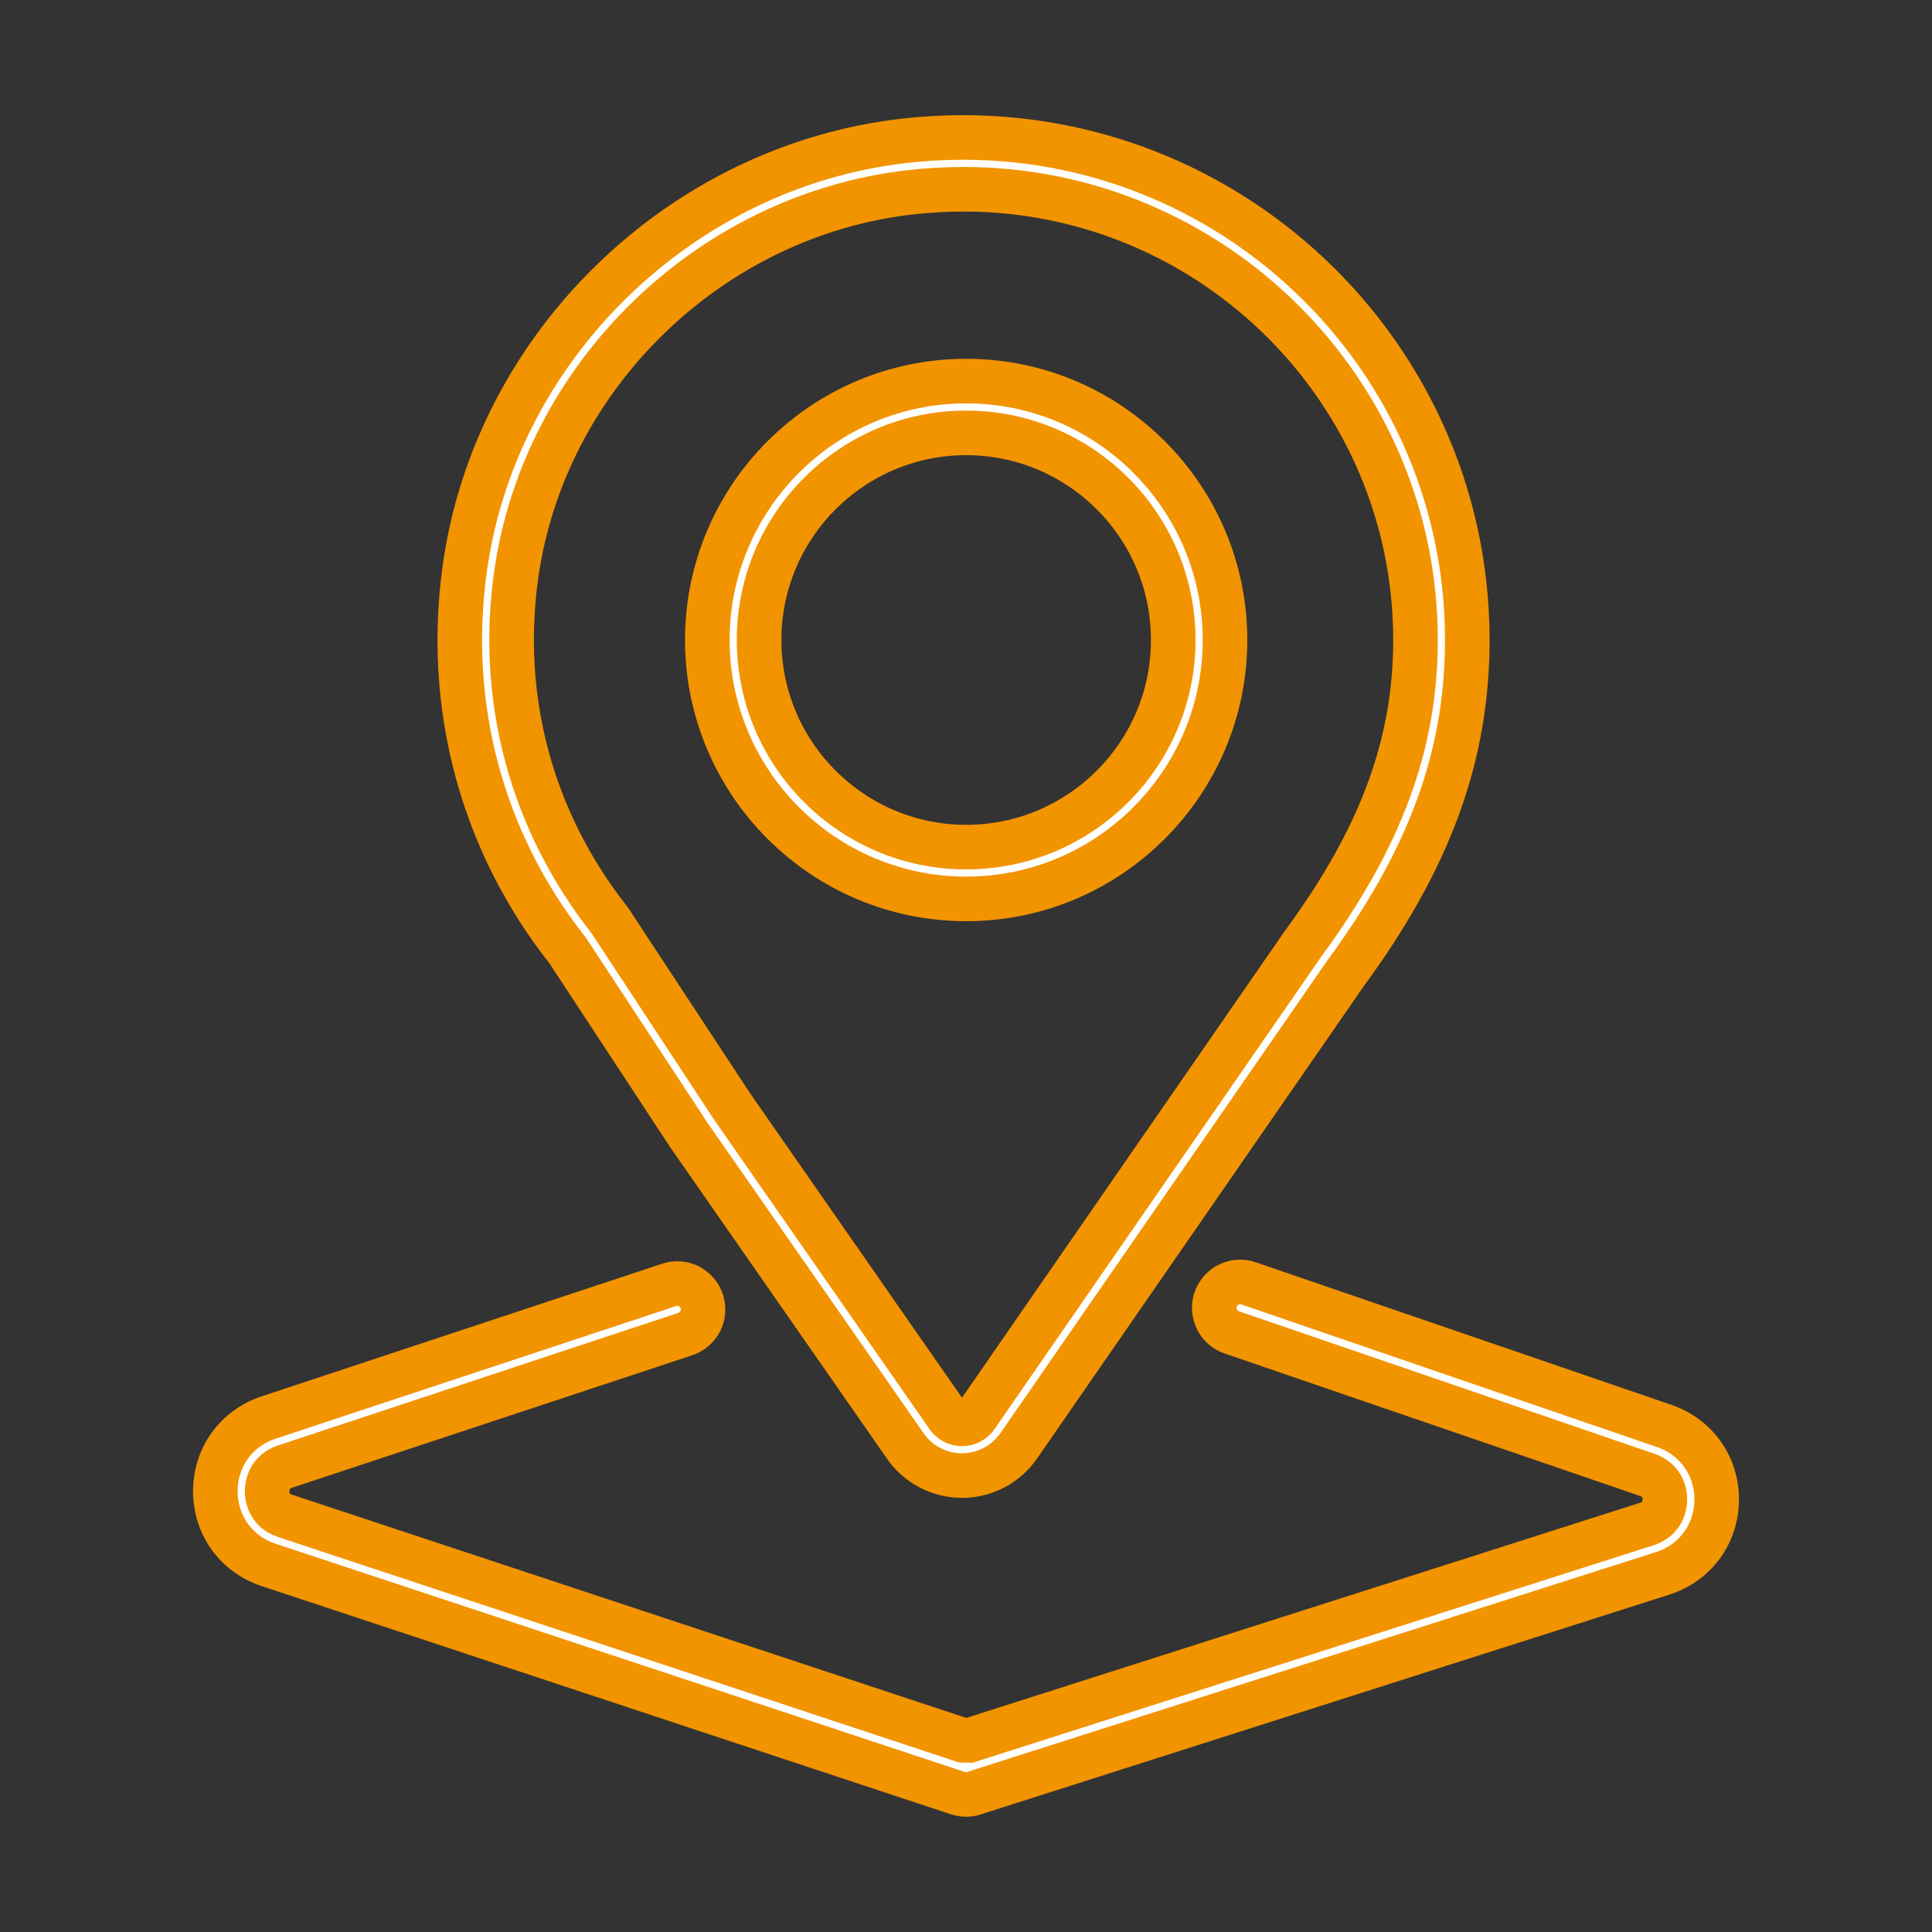
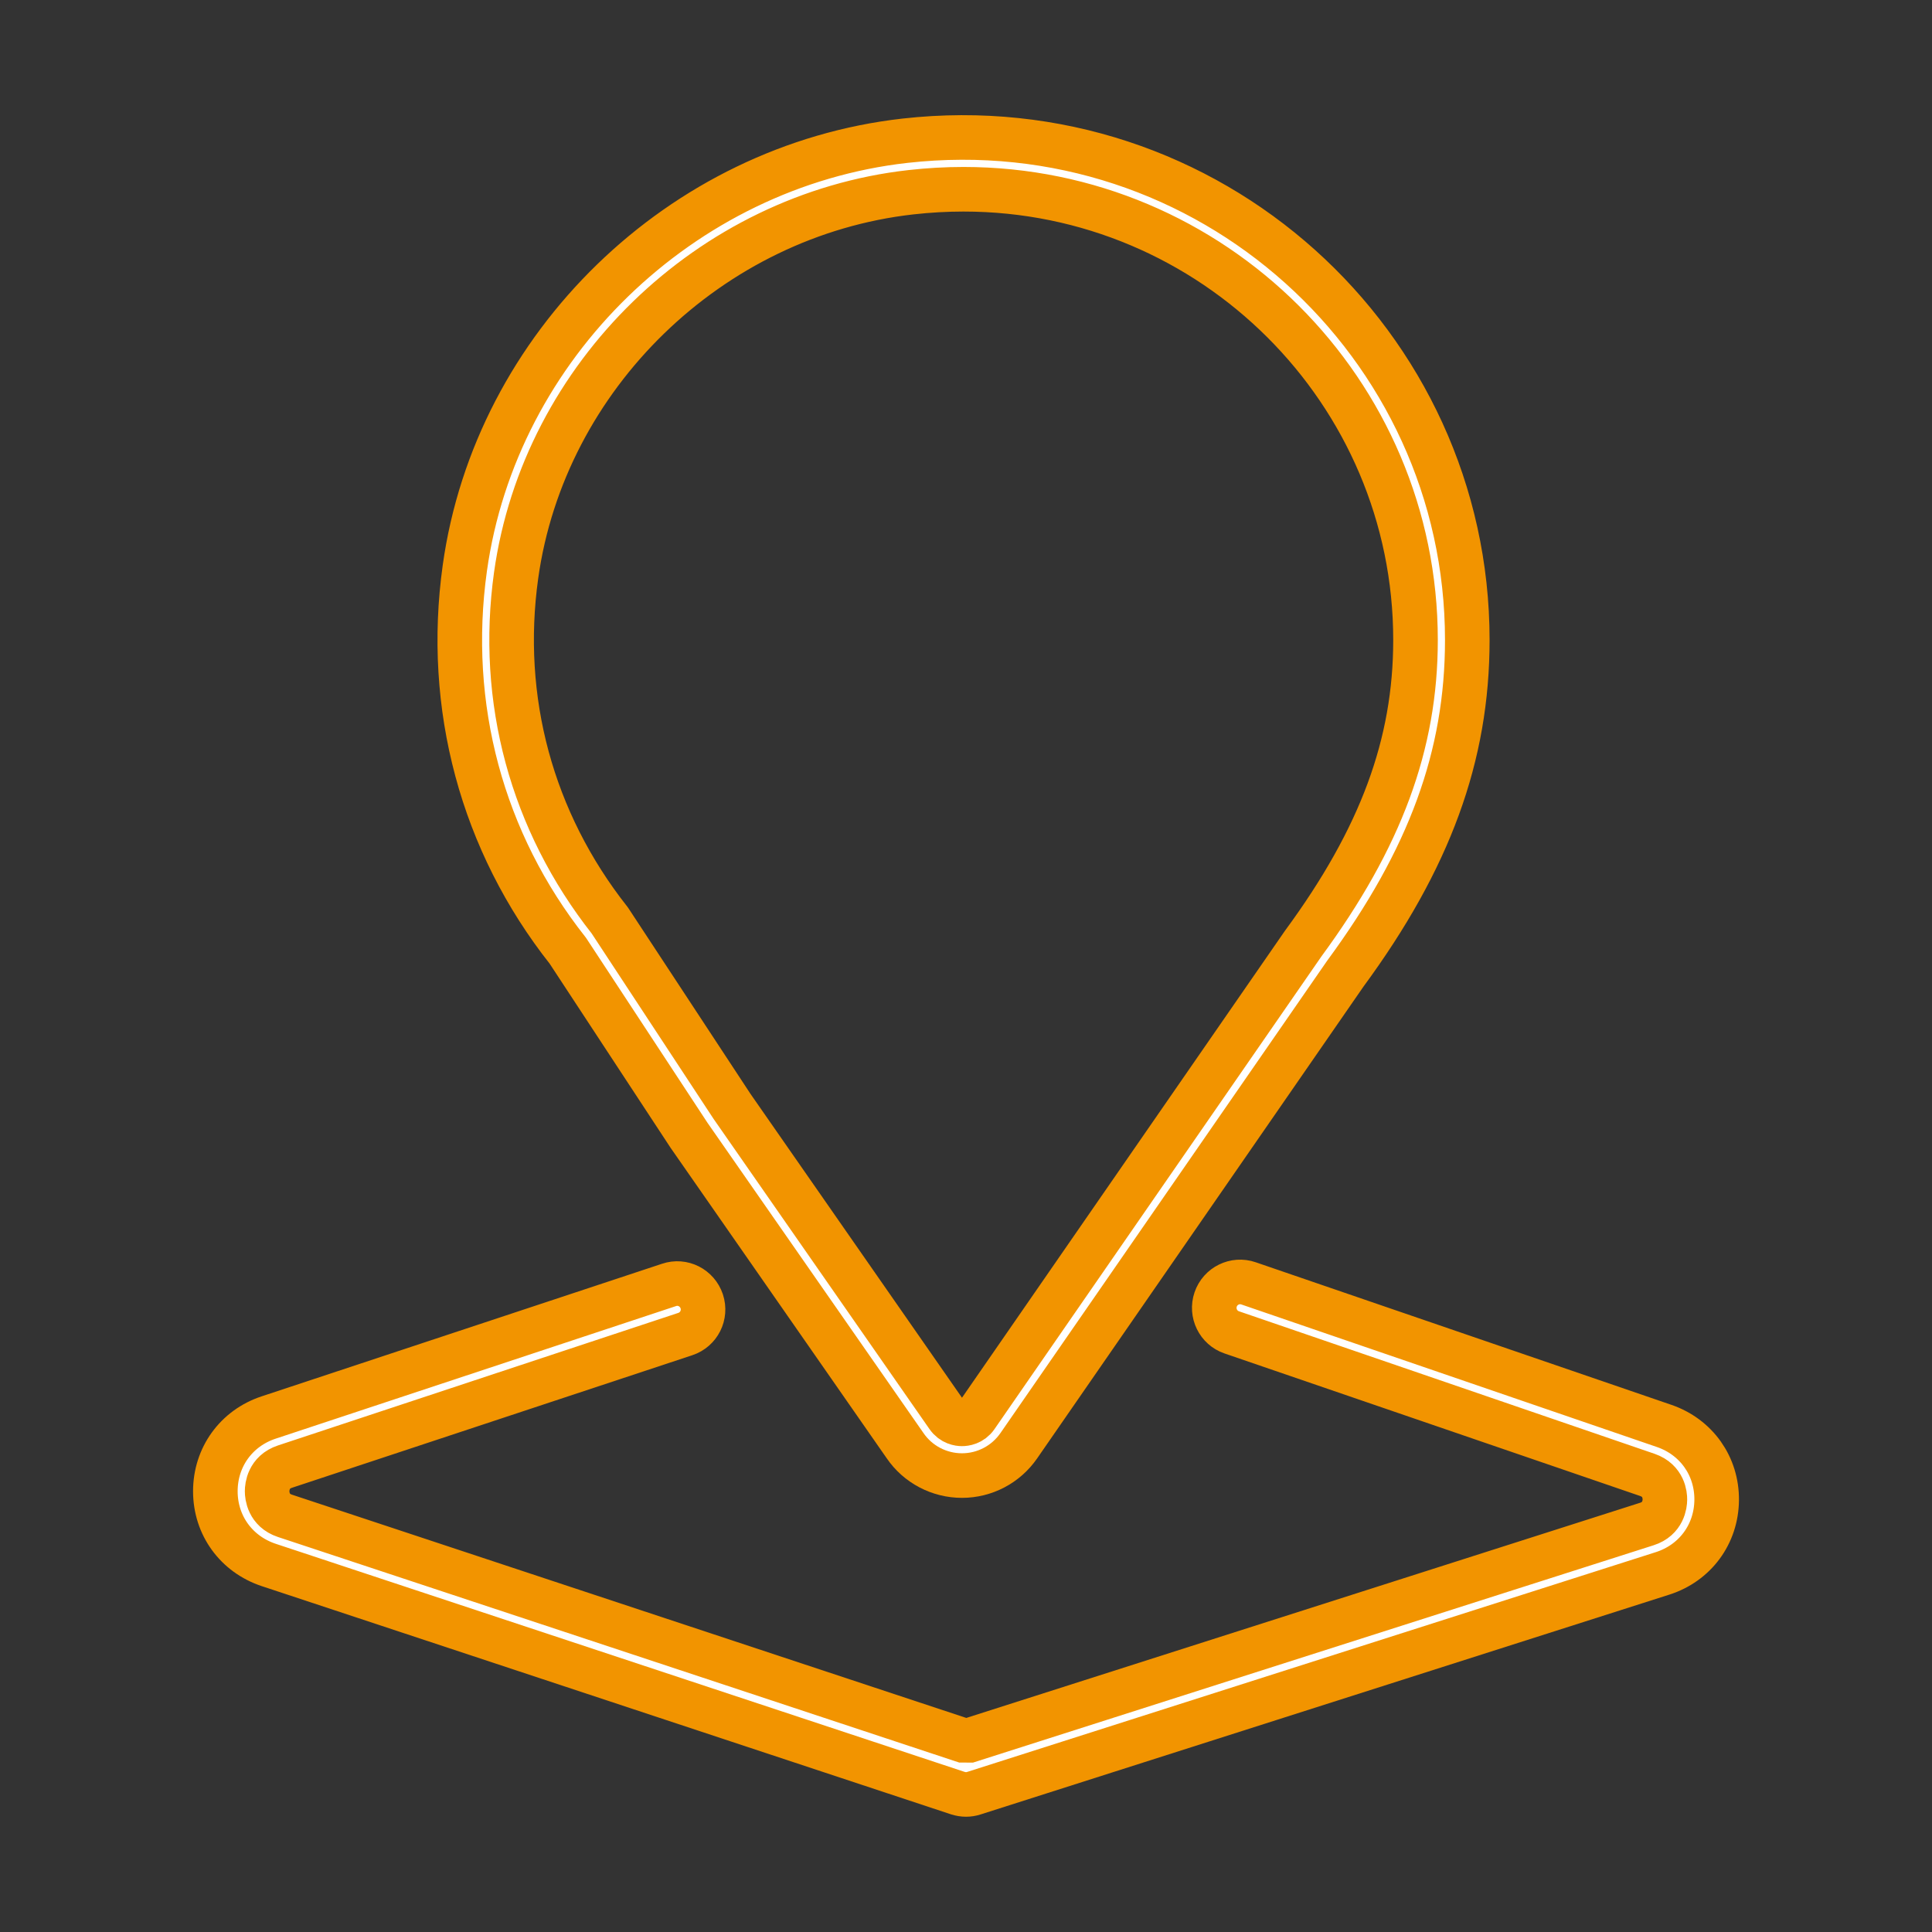
<svg xmlns="http://www.w3.org/2000/svg" stroke-width="0.501" stroke-linejoin="bevel" fill-rule="evenodd" version="1.1" overflow="visible" width="97.5pt" height="97.5pt" viewBox="0 0 97.5 97.5">
  <rect x="0" y="0" width="97.5" height="97.5" fill="#333333" stroke="none" />
  <defs>
	</defs>
  <g id="Document" fill="none" stroke="black" font-family="Times New Roman" font-size="16" transform="scale(1 -1)">
    <g id="Spread" transform="translate(0 -97.5)">
      <g id="Layer 1">
        <g id="Group" fill="#ffffff" stroke-width="2.25" stroke="#f29400" fill-rule="evenodd" stroke-linejoin="miter" stroke-miterlimit="79.84">
          <path d="M 83.904,18.098 L 49.147,7.005 C 49.019,6.963 48.884,6.942 48.751,6.942 C 48.612,6.942 48.474,6.966 48.34,7.008 L 13.561,18.523 C 11.926,19.067 10.868,20.523 10.868,22.242 C 10.868,23.962 11.923,25.425 13.559,25.965 L 33.762,32.655 C 34.452,32.89 35.185,32.51 35.413,31.827 C 35.64,31.14 35.27,30.403 34.585,30.176 L 14.381,23.486 C 13.546,23.209 13.481,22.464 13.481,22.242 C 13.481,22.023 13.546,21.28 14.379,21.003 L 48.759,9.62 L 83.106,20.588 C 83.945,20.855 84.018,21.597 84.02,21.819 C 84.024,22.038 83.966,22.78 83.135,23.068 L 62.161,30.261 C 61.479,30.494 61.116,31.239 61.349,31.921 C 61.584,32.606 62.328,32.969 63.008,32.734 L 83.982,25.54 C 85.609,24.981 86.651,23.512 86.633,21.793 C 86.615,20.073 85.544,18.623 83.904,18.098 Z" marker-start="none" marker-end="none" />
          <path d="M 45.67,90.398 C 61.004,92.118 74.048,80.157 74.048,65.203 C 74.048,59.349 72.144,54.148 67.896,48.368 L 51.41,24.534 C 50.759,23.595 49.691,23.034 48.547,23.034 L 48.547,23.034 C 47.395,23.034 46.318,23.604 45.678,24.542 L 34.775,40.203 L 28.652,49.526 C 24.327,54.998 22.483,61.854 23.458,68.832 C 25.026,80.053 34.368,89.123 45.67,90.398 Z M 30.771,51.052 L 36.942,41.666 L 47.83,26.024 C 48.064,25.684 48.411,25.644 48.547,25.644 C 48.682,25.644 49.031,25.681 49.262,26.018 L 65.769,49.884 C 69.688,55.218 71.435,59.944 71.435,65.203 C 71.435,77.745 61.202,87.949 48.625,87.949 C 47.75,87.949 46.862,87.899 45.965,87.798 C 35.829,86.656 27.453,78.526 26.047,68.468 C 25.172,62.205 26.826,56.053 30.771,51.052 Z" marker-start="none" marker-end="none" />
-           <path d="M 48.759,78.268 C 55.961,78.268 61.821,72.407 61.821,65.203 C 61.821,57.998 55.961,52.136 48.759,52.136 C 41.555,52.136 35.695,57.998 35.695,65.203 C 35.695,72.407 41.559,78.268 48.759,78.268 Z M 48.759,54.75 C 54.522,54.75 59.209,59.437 59.209,65.203 C 59.209,70.967 54.522,75.654 48.759,75.654 C 42.995,75.654 38.308,70.967 38.308,65.203 C 38.308,59.437 42.998,54.75 48.759,54.75 Z" marker-start="none" marker-end="none" />
        </g>
      </g>
    </g>
  </g>
</svg>